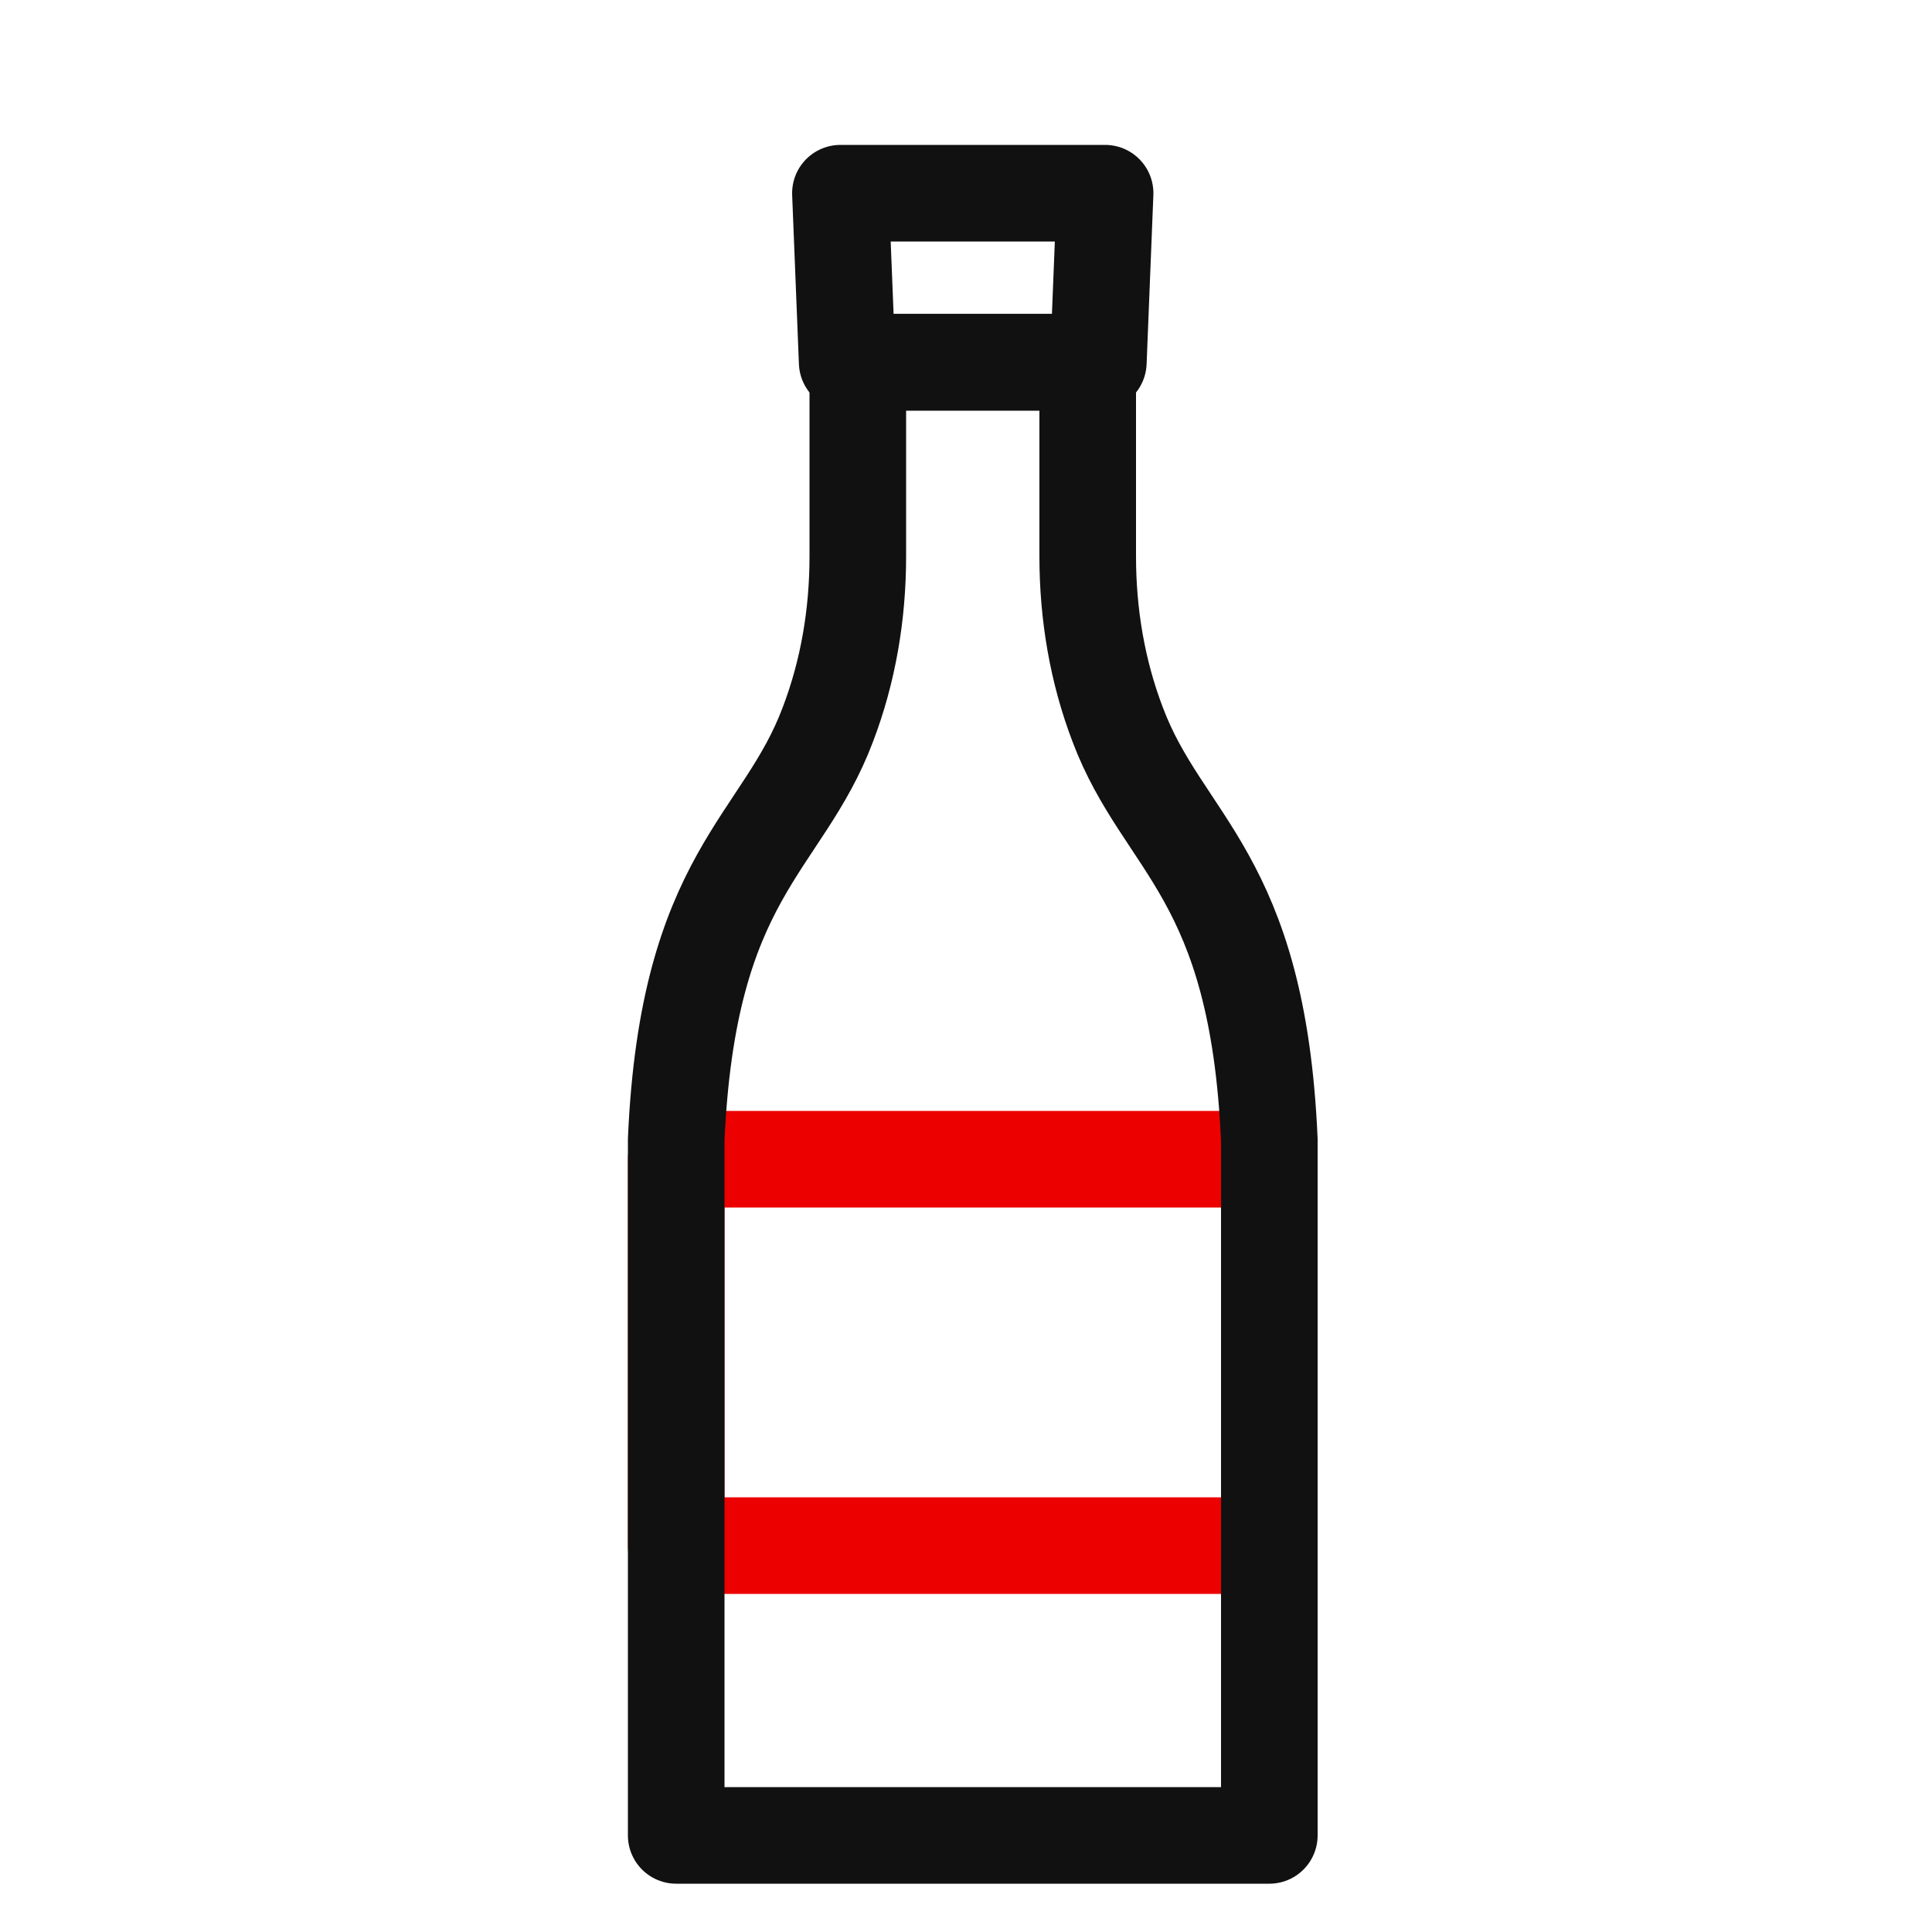
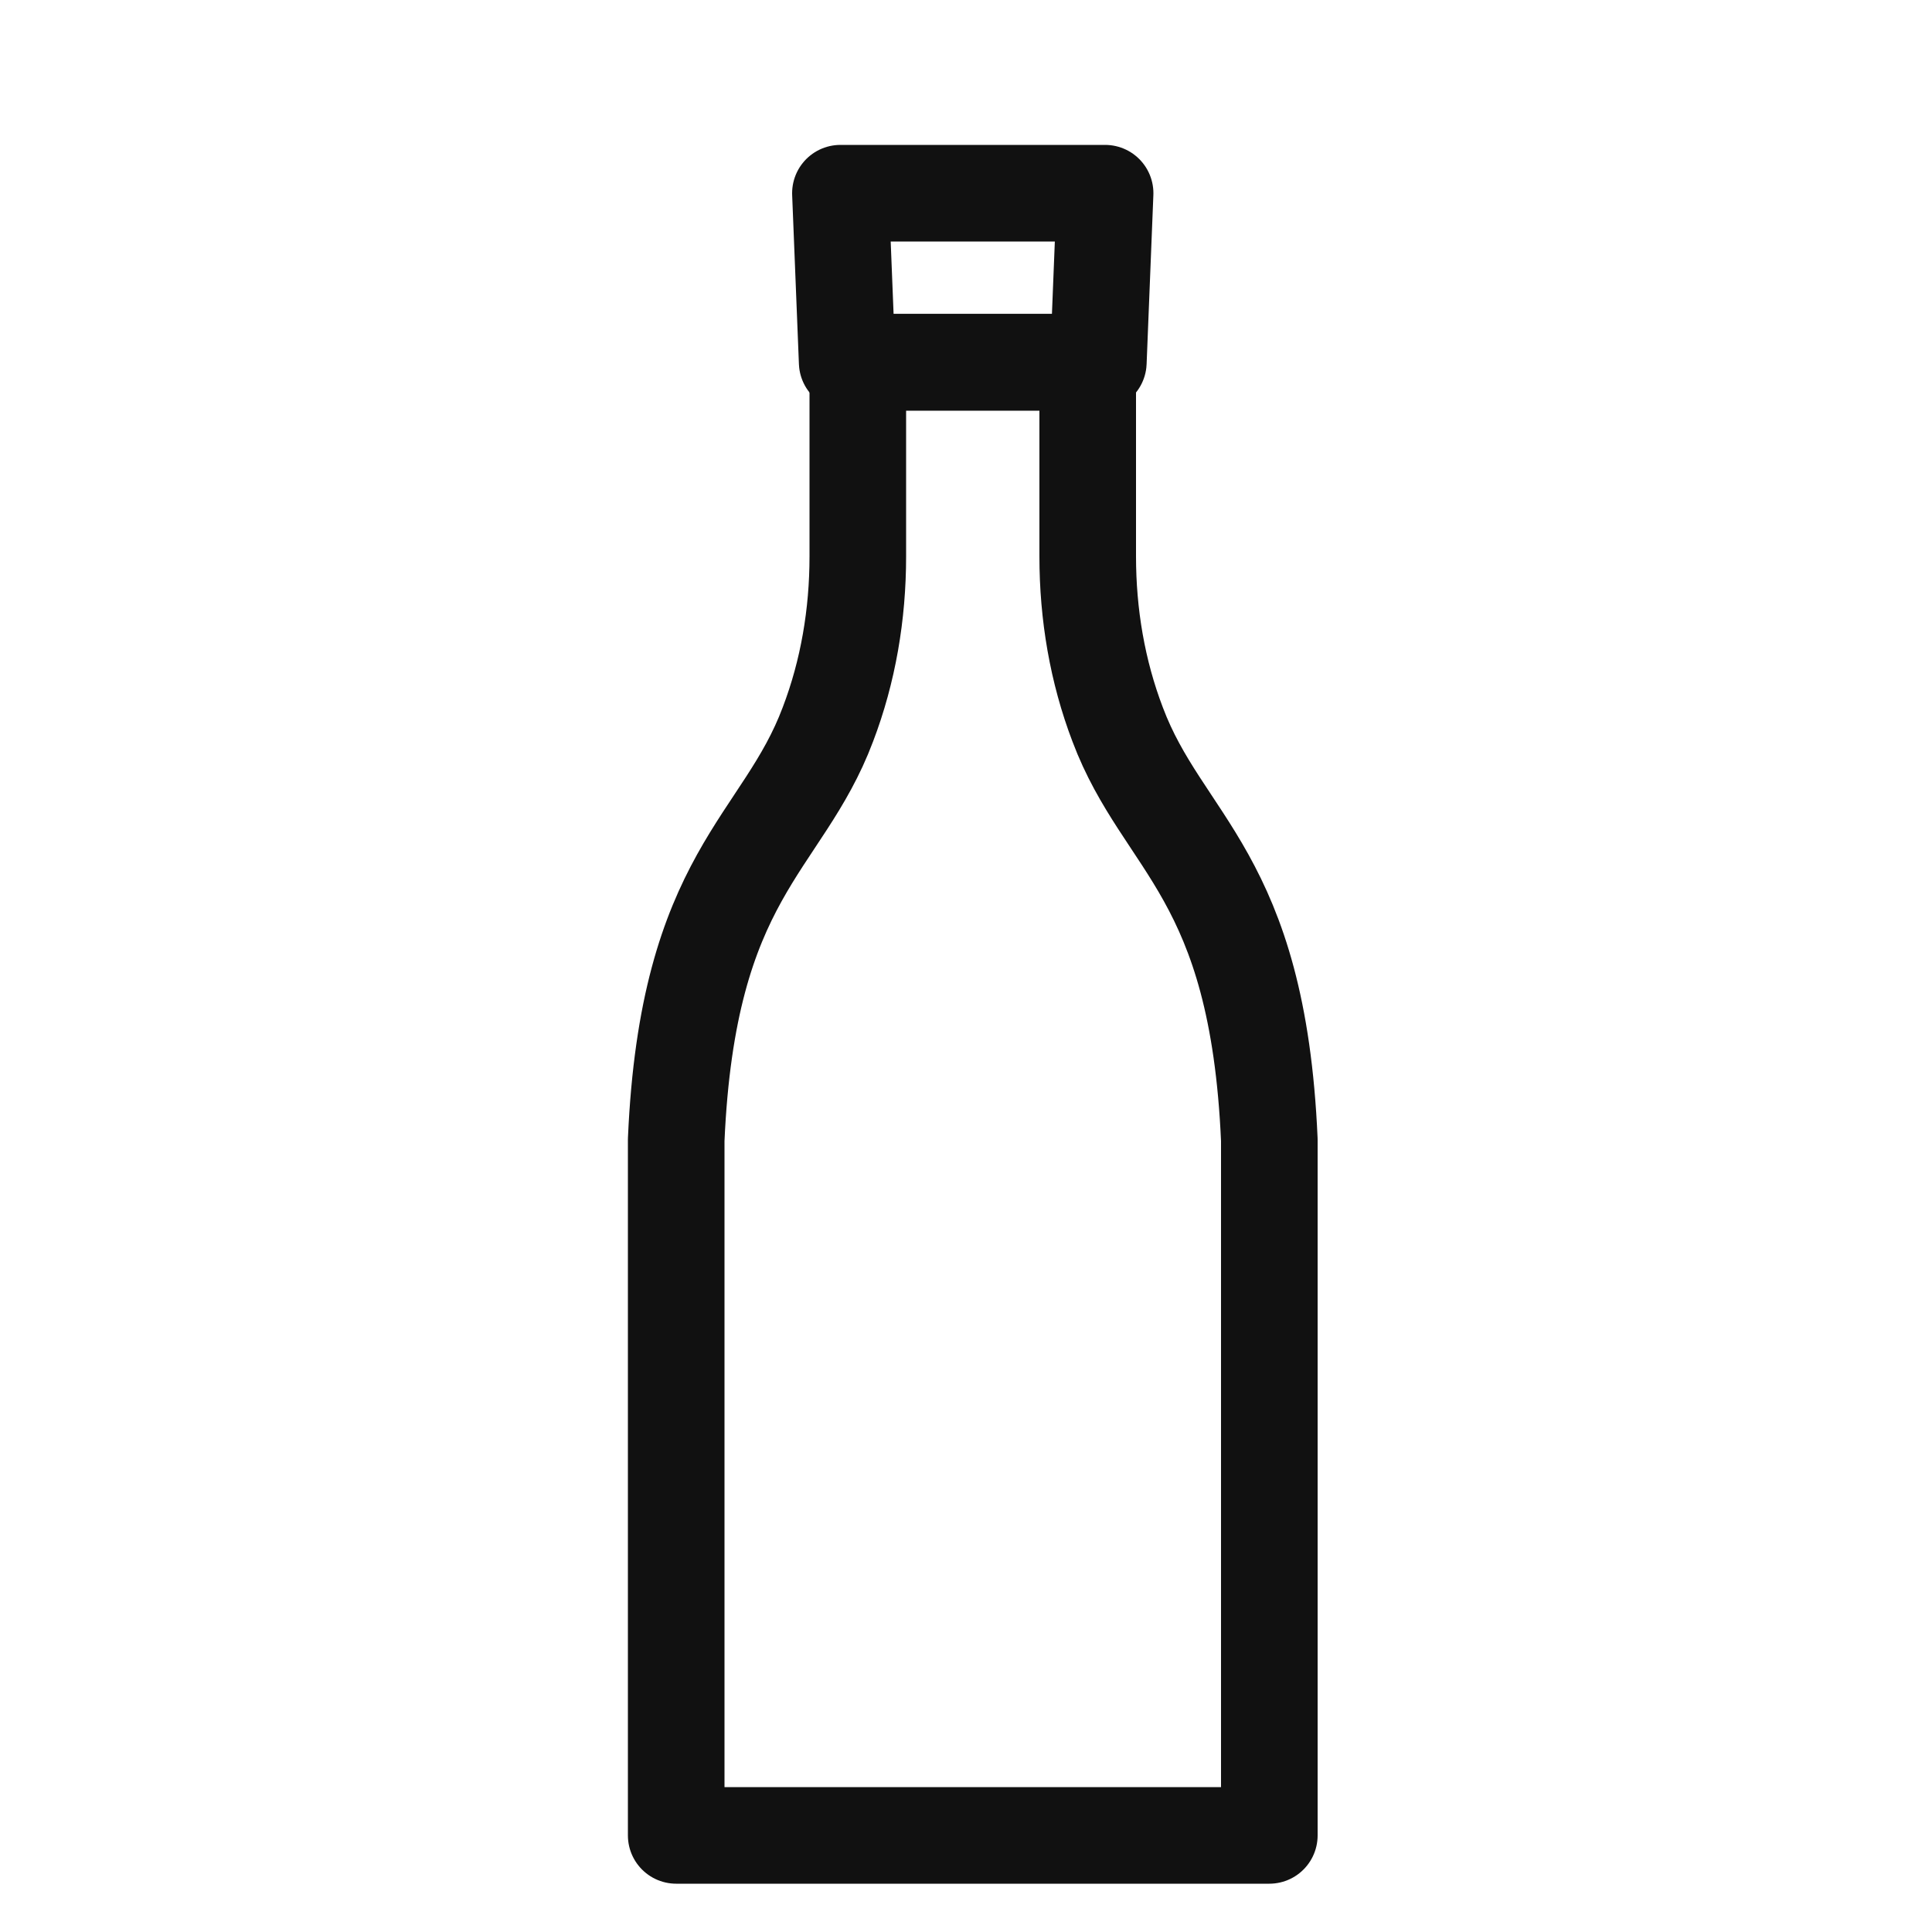
<svg xmlns="http://www.w3.org/2000/svg" width="20" height="20" viewBox="0 0 20 20" fill="none">
-   <path d="M13.14 12H7V16H13.14V12Z" stroke="#ED0000" stroke-linecap="round" stroke-linejoin="round" />
  <path d="M11.26 3.75V5.76C11.26 6.36 11.36 6.95 11.57 7.5C12.04 8.75 13.02 9.05 13.14 11.8V19H7V11.8C7.12 9.05 8.1 8.75 8.57 7.5C8.78 6.95 8.88 6.36 8.88 5.76V3.75H11.25H11.26Z" stroke="#111111" stroke-linecap="round" stroke-linejoin="round" />
  <path d="M11.44 2L11.37 3.75H8.77L8.7 2H11.44Z" stroke="#111111" stroke-linecap="round" stroke-linejoin="round" />
</svg>